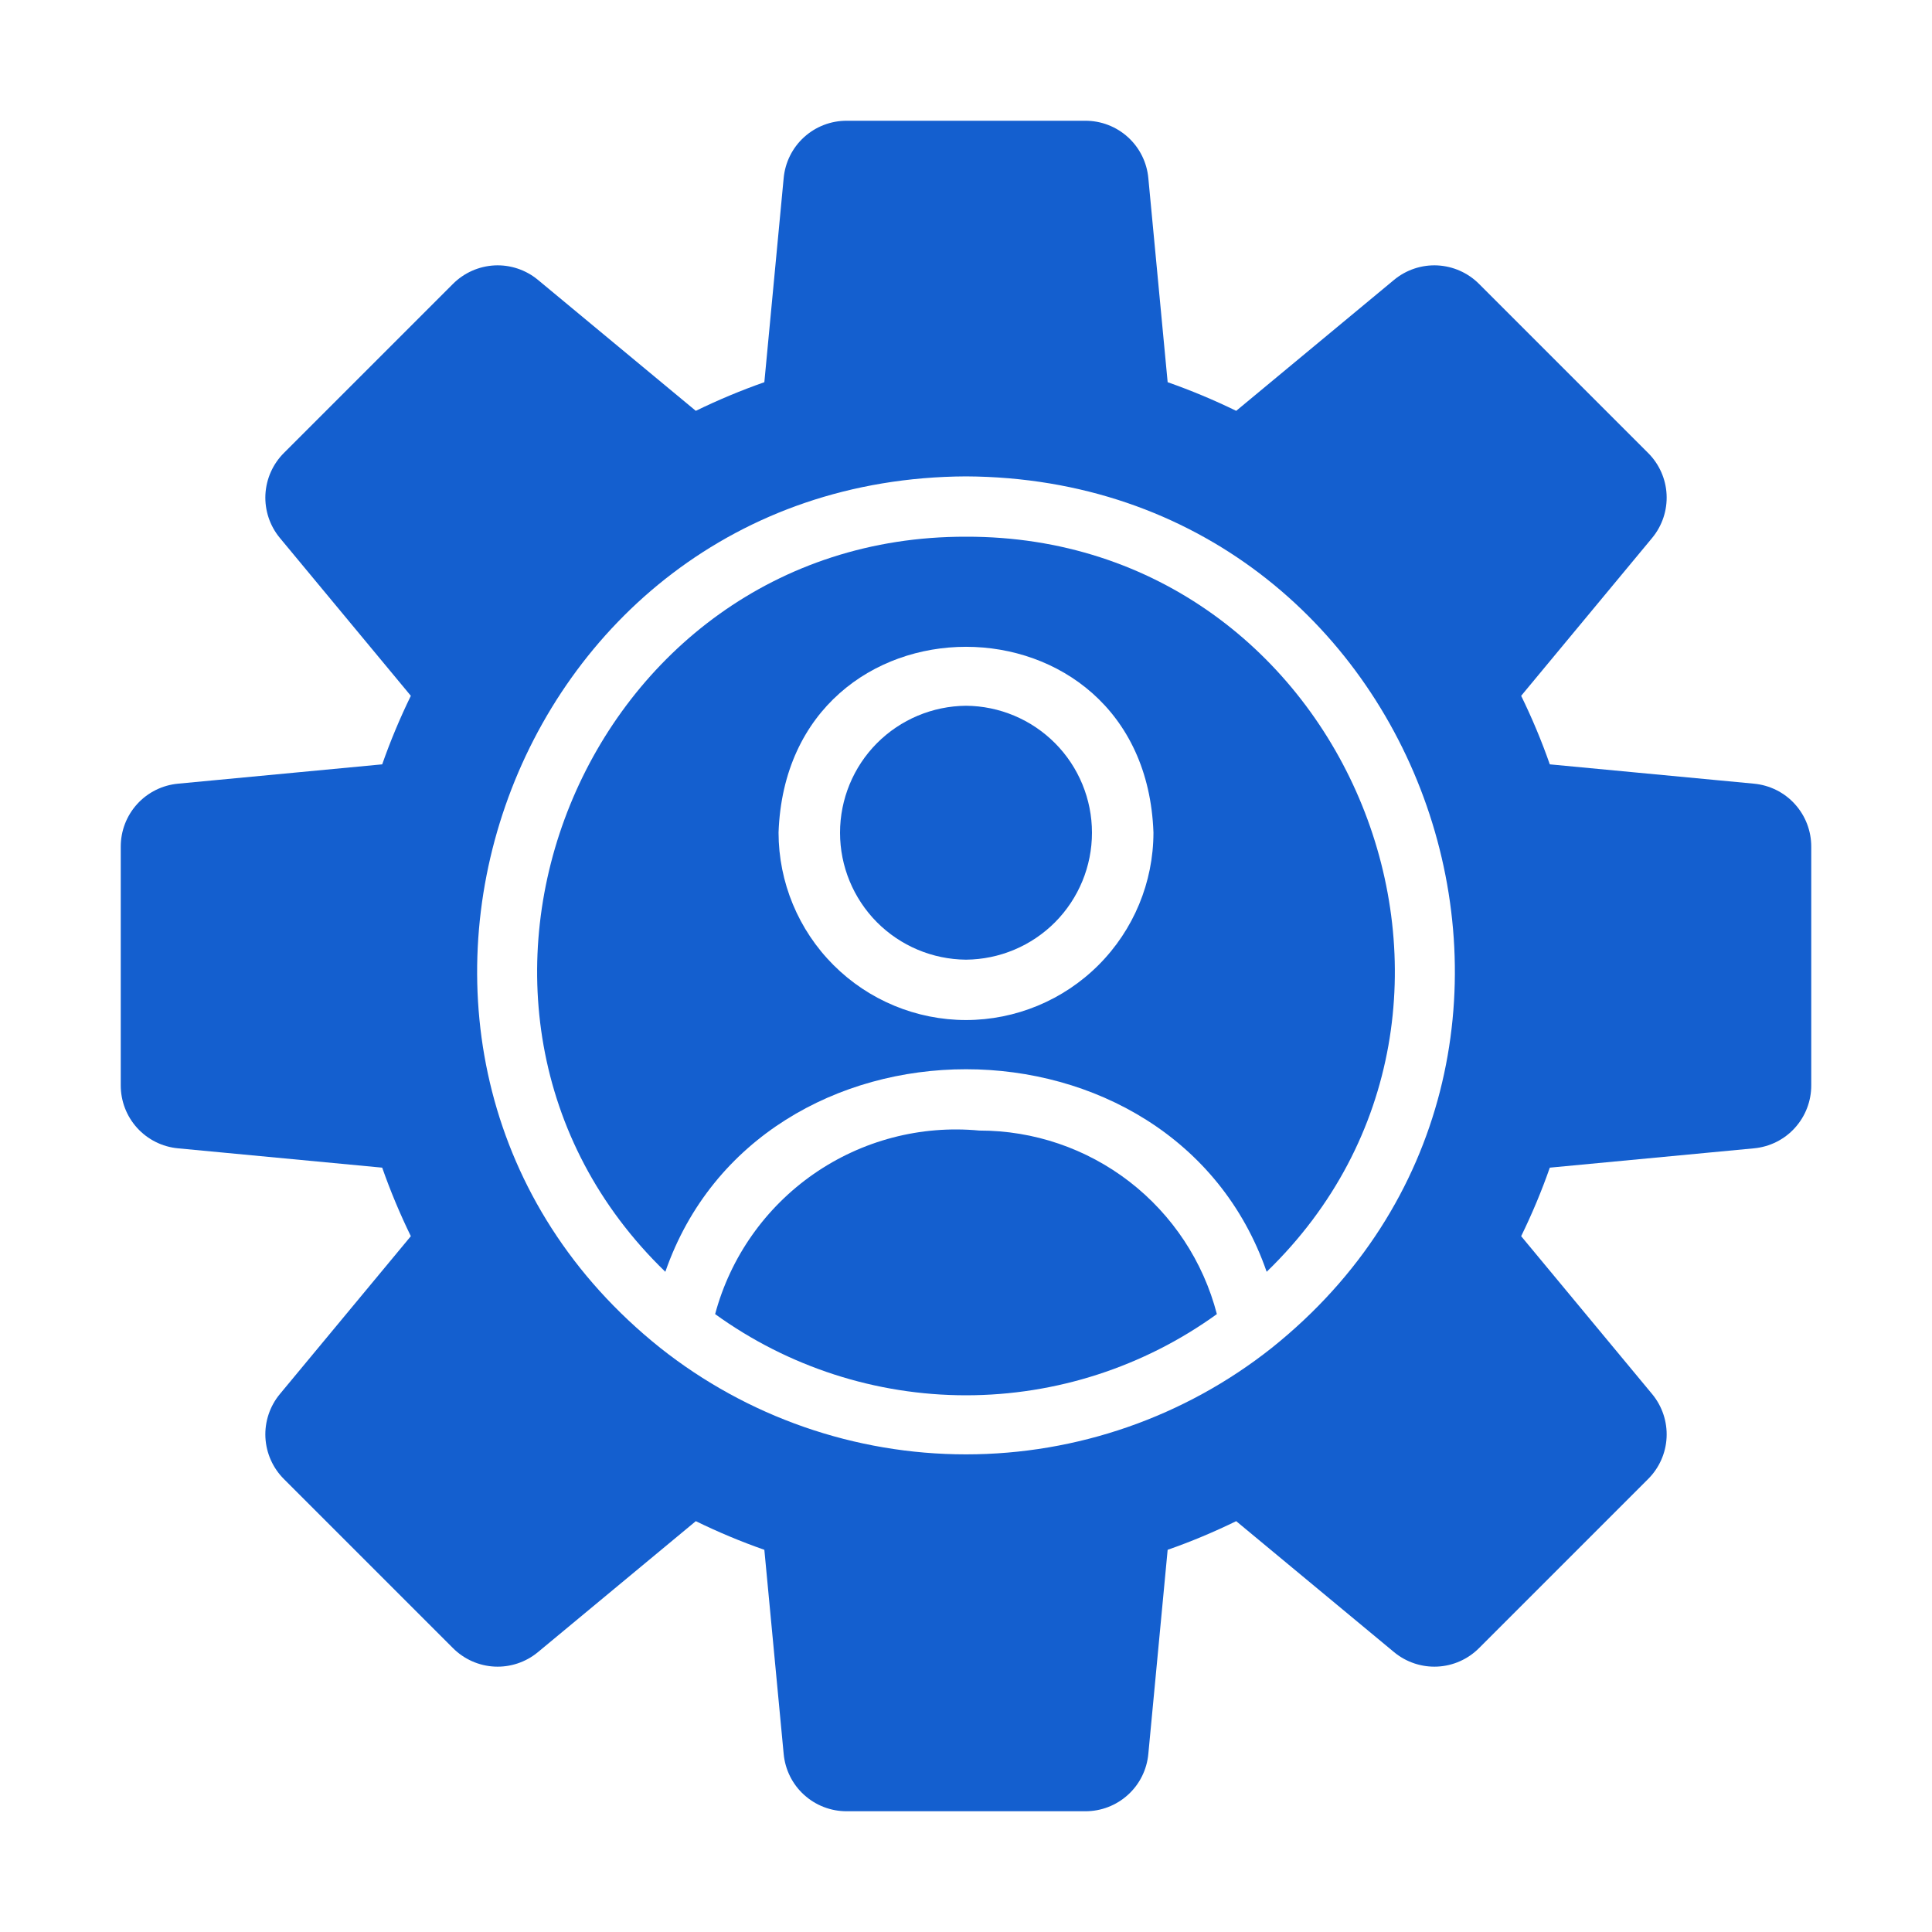
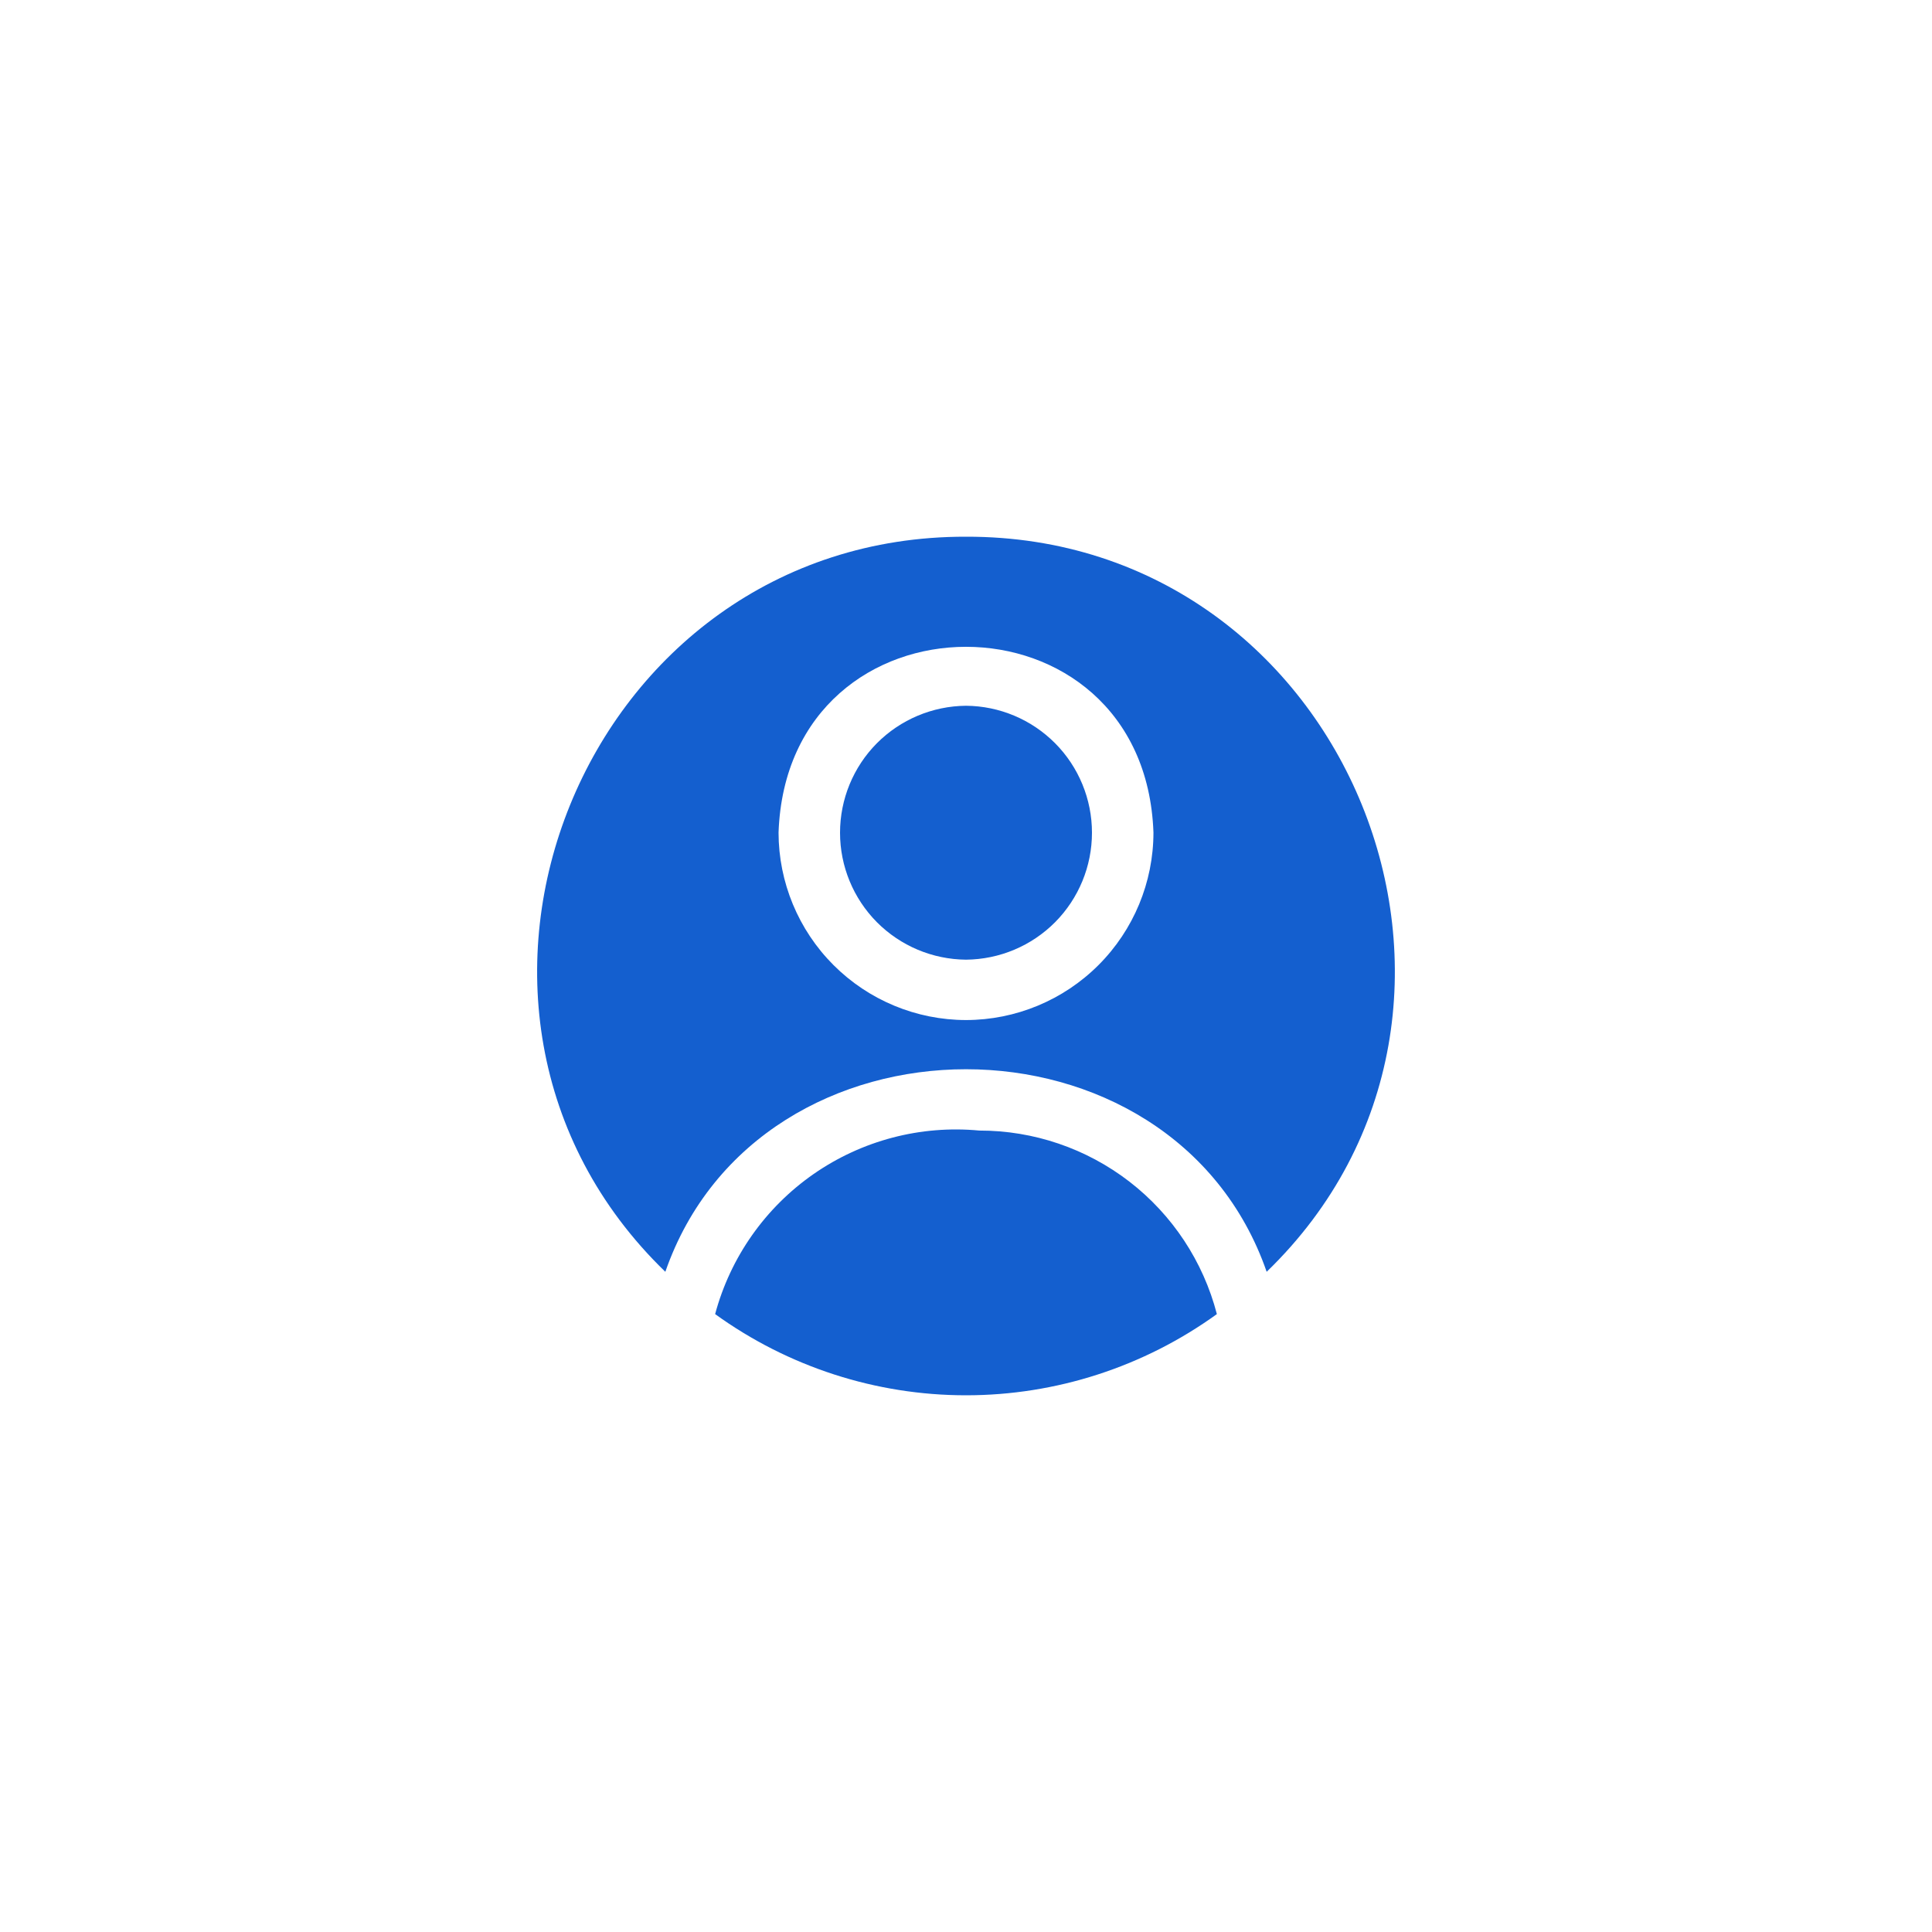
<svg xmlns="http://www.w3.org/2000/svg" width="40" height="40" viewBox="0 0 40 40" fill="none">
-   <path d="M36.312 16.225L32.087 15.825C31.918 15.341 31.719 14.867 31.494 14.406L34.206 11.137C34.414 10.886 34.521 10.565 34.505 10.239C34.489 9.913 34.351 9.605 34.119 9.375L30.625 5.881C30.395 5.649 30.087 5.512 29.761 5.495C29.435 5.479 29.114 5.586 28.863 5.794L25.594 8.506C25.133 8.281 24.659 8.083 24.175 7.913L23.775 3.688C23.745 3.362 23.595 3.06 23.353 2.84C23.111 2.62 22.796 2.499 22.469 2.5H17.531C17.204 2.499 16.889 2.62 16.647 2.84C16.405 3.06 16.255 3.362 16.225 3.688L15.825 7.913C15.341 8.083 14.867 8.281 14.406 8.506L11.137 5.794C10.886 5.586 10.565 5.479 10.239 5.495C9.913 5.512 9.605 5.649 9.375 5.881L5.881 9.375C5.649 9.605 5.512 9.913 5.495 10.239C5.479 10.565 5.586 10.886 5.794 11.137L8.506 14.406C8.281 14.867 8.083 15.341 7.913 15.825L3.688 16.225C3.362 16.255 3.06 16.405 2.84 16.647C2.62 16.889 2.499 17.204 2.5 17.531V22.469C2.499 22.796 2.62 23.111 2.84 23.353C3.06 23.595 3.362 23.745 3.688 23.775L7.913 24.175C8.083 24.659 8.281 25.133 8.506 25.594L5.794 28.863C5.586 29.114 5.479 29.435 5.495 29.761C5.512 30.087 5.649 30.395 5.881 30.625L9.375 34.119C9.605 34.351 9.913 34.489 10.239 34.505C10.565 34.521 10.886 34.414 11.137 34.206L14.406 31.494C14.867 31.719 15.341 31.918 15.825 32.087L16.225 36.312C16.255 36.638 16.405 36.941 16.647 37.16C16.889 37.38 17.204 37.501 17.531 37.5H22.469C22.796 37.501 23.111 37.38 23.353 37.16C23.595 36.941 23.745 36.638 23.775 36.312L24.175 32.087C24.659 31.918 25.133 31.719 25.594 31.494L28.863 34.206C29.114 34.414 29.435 34.521 29.761 34.505C30.087 34.489 30.395 34.351 30.625 34.119L34.119 30.625C34.351 30.395 34.489 30.087 34.505 29.761C34.521 29.435 34.414 29.114 34.206 28.863L31.494 25.594C31.719 25.133 31.918 24.659 32.087 24.175L36.312 23.775C36.638 23.745 36.941 23.595 37.16 23.353C37.38 23.111 37.501 22.796 37.5 22.469V17.531C37.501 17.204 37.38 16.889 37.16 16.647C36.941 16.405 36.638 16.255 36.312 16.225ZM26.331 27.906C24.53 29.334 22.299 30.111 20 30.111C17.701 30.111 15.47 29.334 13.669 27.906C6.269 21.99 10.409 9.91 20 9.863C29.592 9.912 33.731 21.988 26.331 27.906Z" fill="#145FCF" />
  <path d="M20.275 23.407C19.061 23.292 17.847 23.611 16.846 24.306C15.845 25.002 15.122 26.029 14.806 27.207C16.317 28.299 18.135 28.888 20 28.888C21.865 28.888 23.682 28.299 25.194 27.207C24.911 26.117 24.274 25.153 23.384 24.465C22.494 23.778 21.4 23.405 20.275 23.407Z" fill="#145FCF" />
  <path d="M20 11.112C12.073 11.094 8.138 20.879 13.775 26.331C15.718 20.738 24.284 20.741 26.225 26.331C31.861 20.879 27.927 11.093 20 11.112ZM20 21.119C18.971 21.118 17.984 20.708 17.257 19.981C16.529 19.253 16.12 18.266 16.119 17.237C16.302 12.109 23.699 12.11 23.881 17.237C23.88 18.267 23.471 19.253 22.743 19.981C22.016 20.708 21.029 21.118 20 21.119Z" fill="#145FCF" />
  <path d="M20 14.612C19.306 14.618 18.643 14.897 18.154 15.389C17.666 15.881 17.392 16.547 17.392 17.241C17.392 17.934 17.666 18.599 18.154 19.092C18.643 19.584 19.306 19.863 20 19.869C20.694 19.863 21.357 19.584 21.846 19.092C22.334 18.599 22.608 17.934 22.608 17.24C22.608 16.547 22.334 15.881 21.846 15.389C21.357 14.897 20.694 14.617 20 14.612Z" fill="#145FCF" />
</svg>